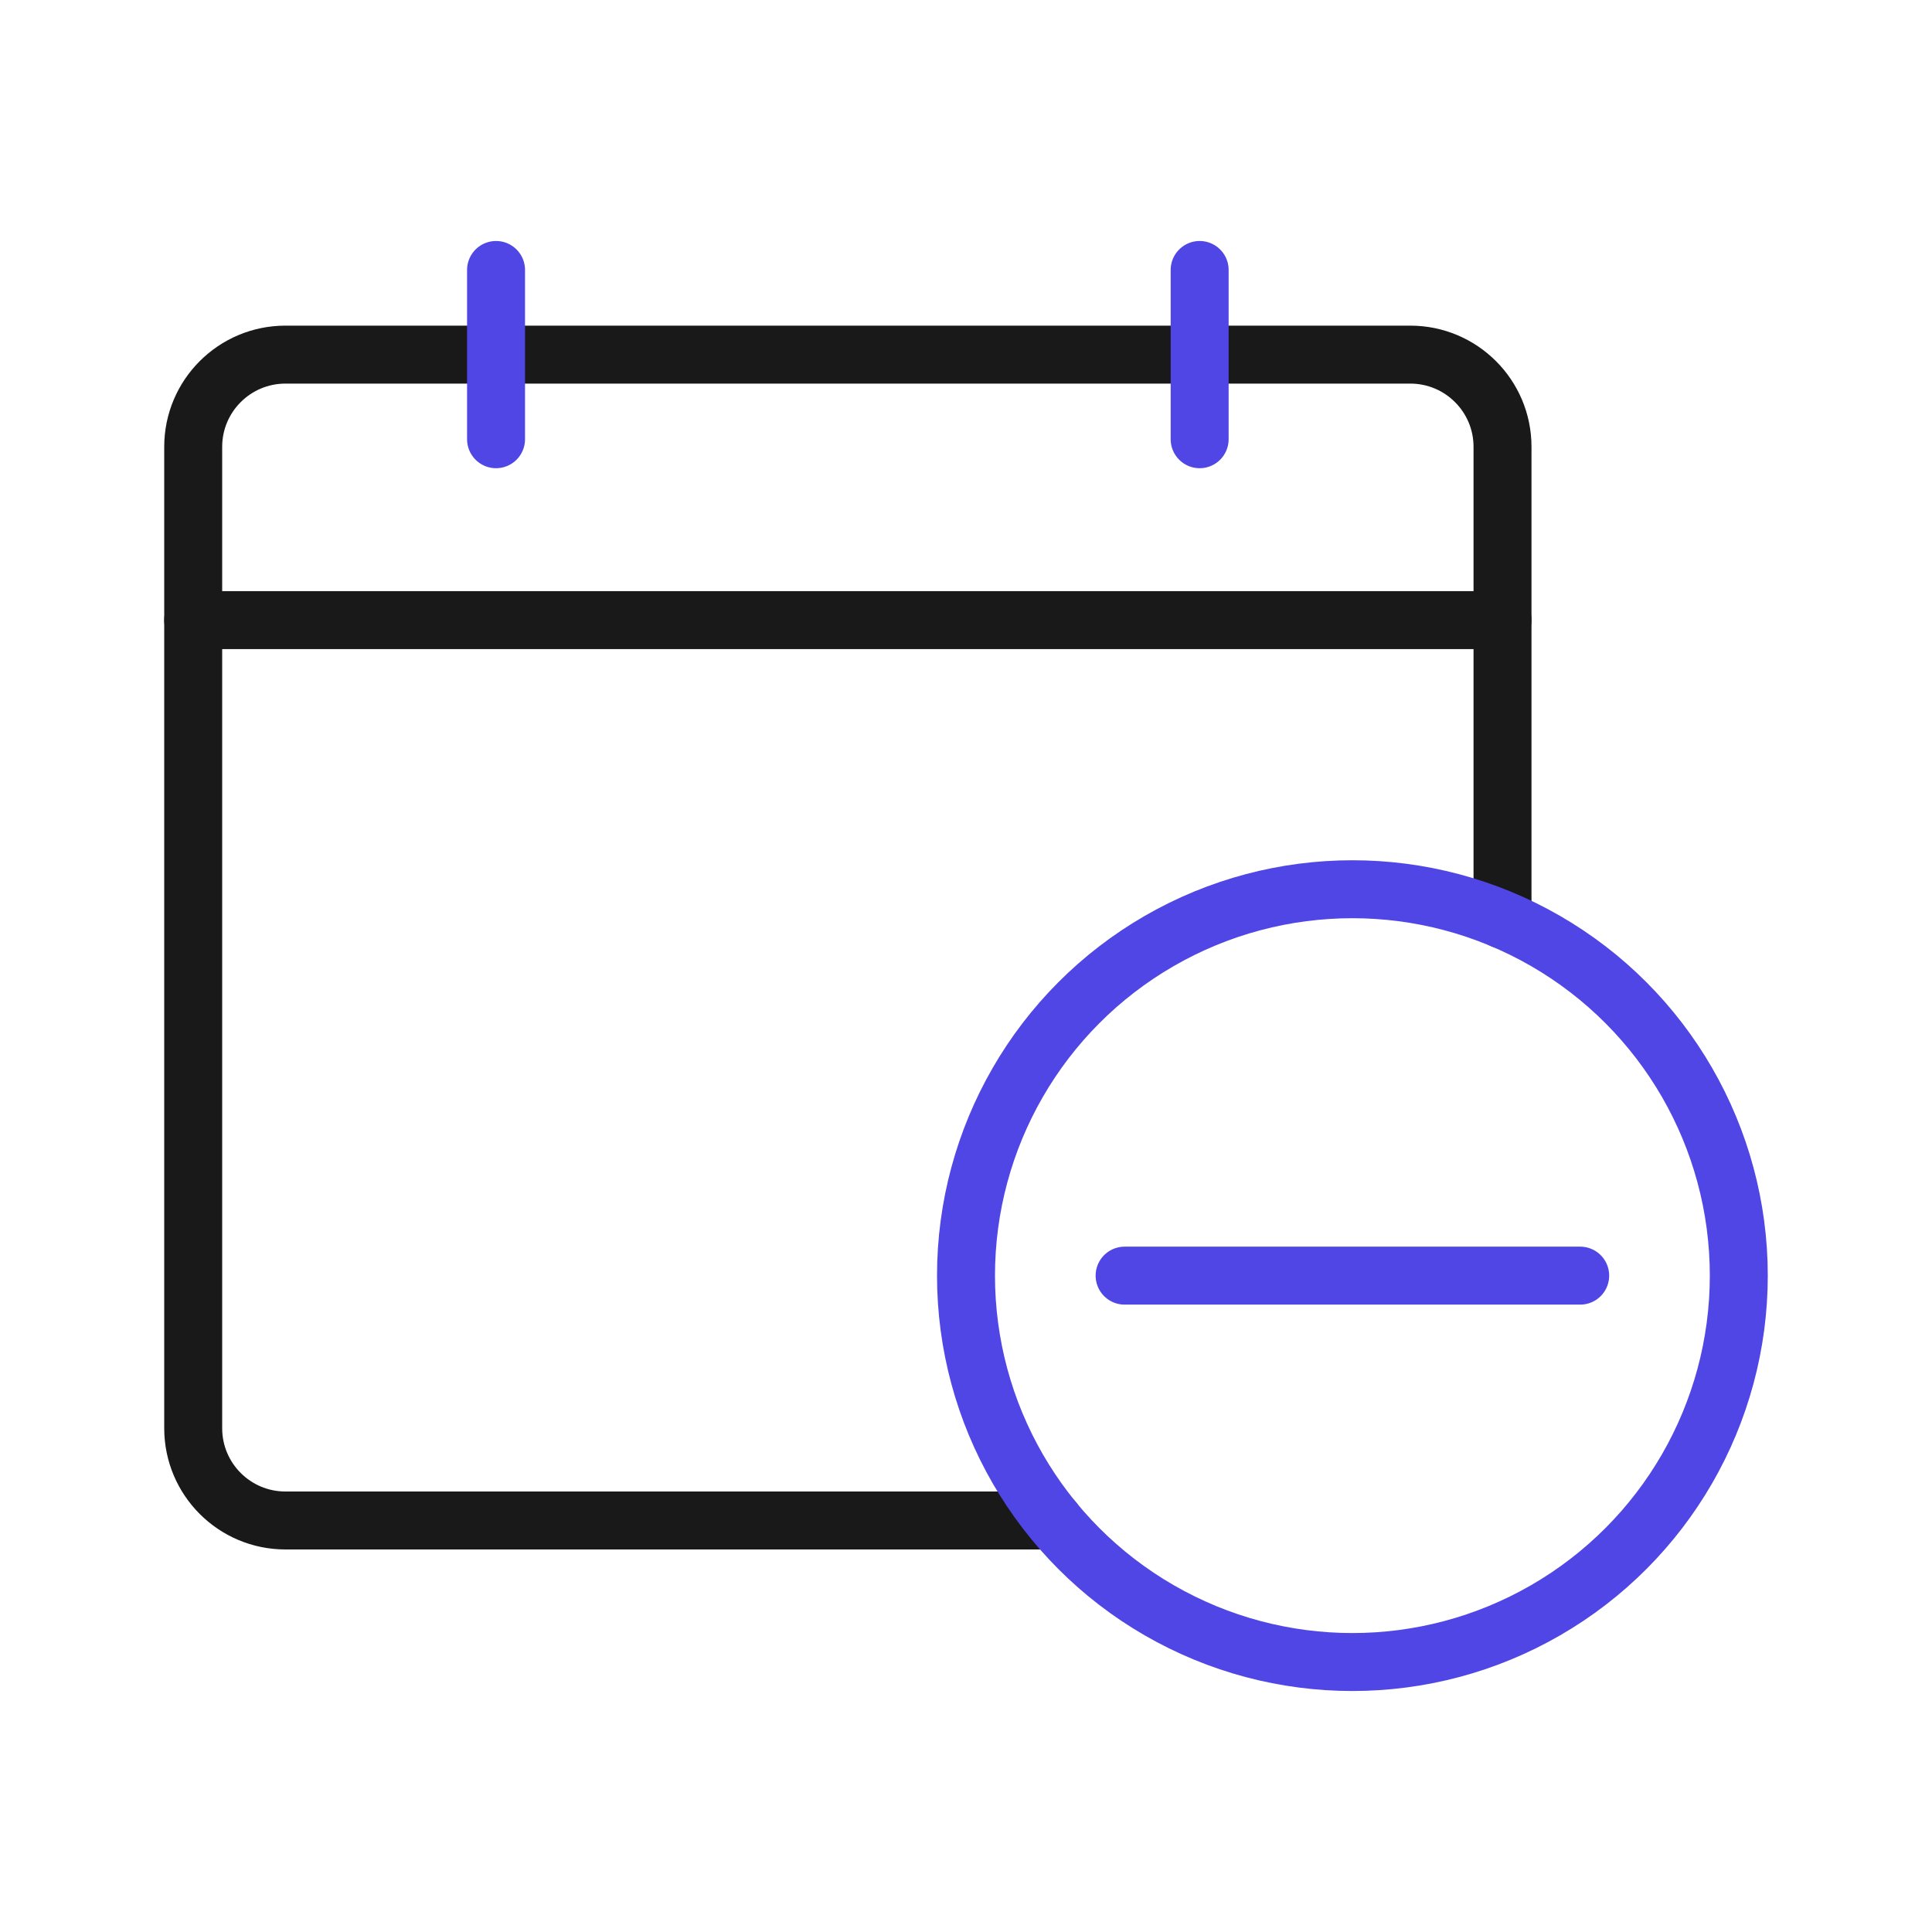
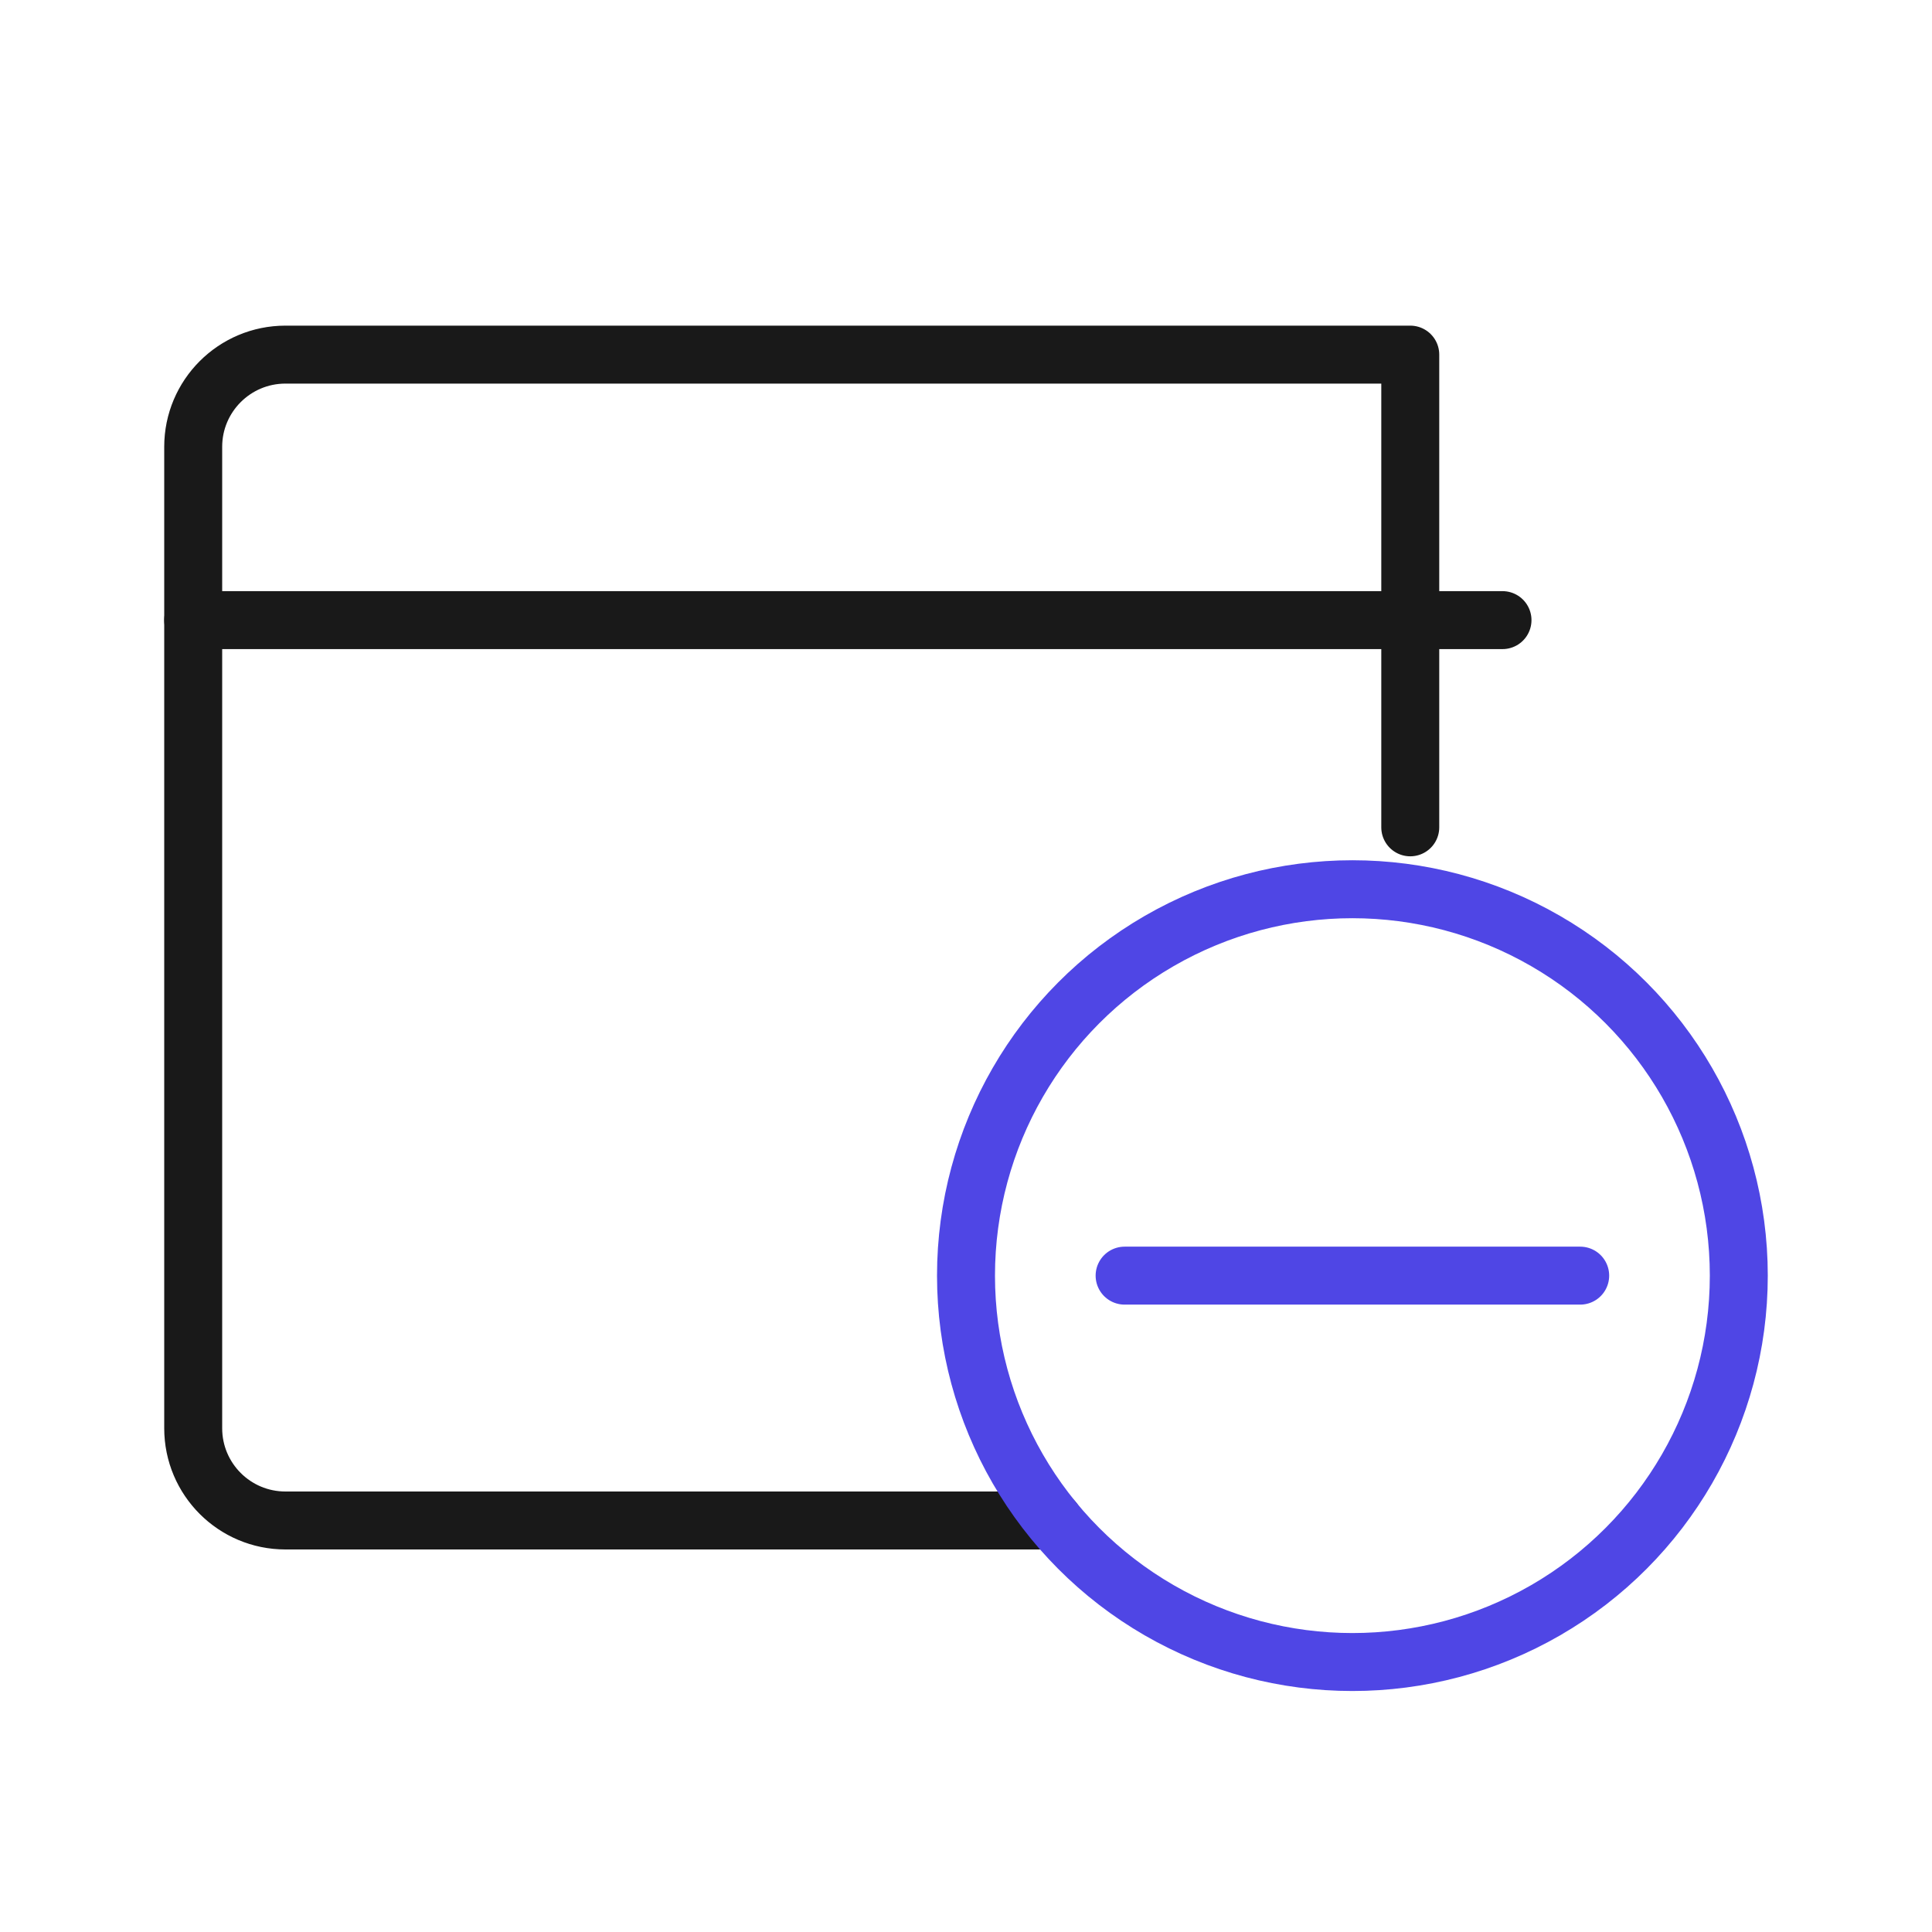
<svg xmlns="http://www.w3.org/2000/svg" id="calendar" viewBox="0 0 400 400">
  <g>
-     <path d="M218.11,314.8H59.1c-10.55,0-19.1-8.55-19.1-19.1V92.51c0-10.54,8.55-19.09,19.1-19.09h232.88c10.55,0,19.1,8.55,19.1,19.09v97.87" fill="none" stroke="#191919" stroke-linecap="round" stroke-linejoin="round" stroke-width="12" />
+     <path d="M218.11,314.8H59.1c-10.55,0-19.1-8.55-19.1-19.1V92.51c0-10.54,8.55-19.09,19.1-19.09h232.88v97.87" fill="none" stroke="#191919" stroke-linecap="round" stroke-linejoin="round" stroke-width="12" />
    <line x1="40" y1="128.389" x2="311.076" y2="128.389" fill="none" stroke="#191919" stroke-linecap="round" stroke-linejoin="round" stroke-width="12" />
-     <line x1="102.701" y1="55.894" x2="102.701" y2="90.937" fill="none" stroke="#4f46e5" stroke-linecap="round" stroke-linejoin="round" stroke-width="12" />
-     <line x1="248.375" y1="55.894" x2="248.375" y2="90.937" fill="none" stroke="#4f46e5" stroke-linecap="round" stroke-linejoin="round" stroke-width="12" />
  </g>
  <circle cx="280" cy="264.106" r="80" fill="none" stroke="#4f46e5" stroke-linecap="round" stroke-linejoin="round" stroke-width="12" />
  <line x1="327.162" y1="264.106" x2="232.838" y2="264.106" fill="none" stroke="#4f46e5" stroke-linecap="round" stroke-linejoin="round" stroke-width="12" />
</svg>